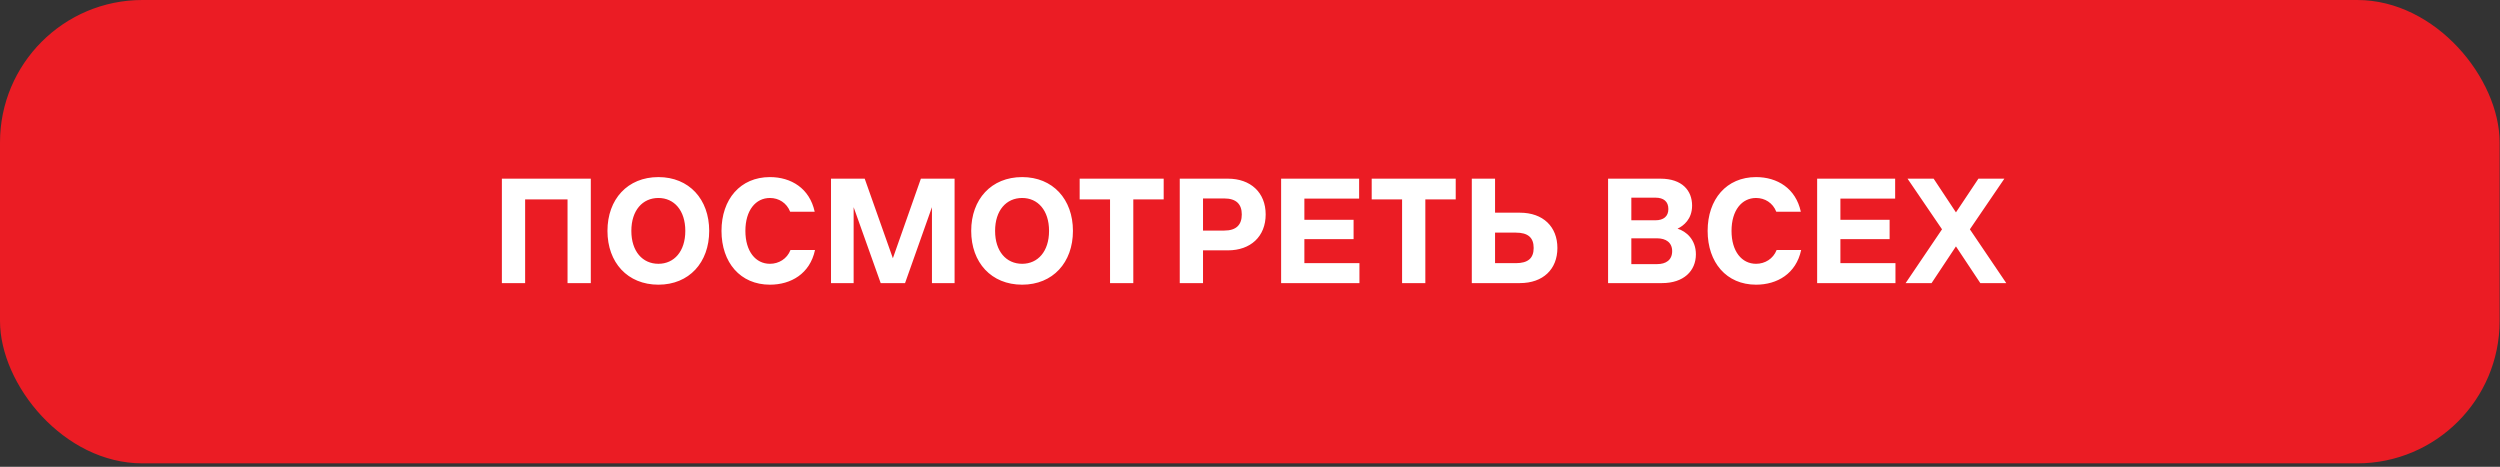
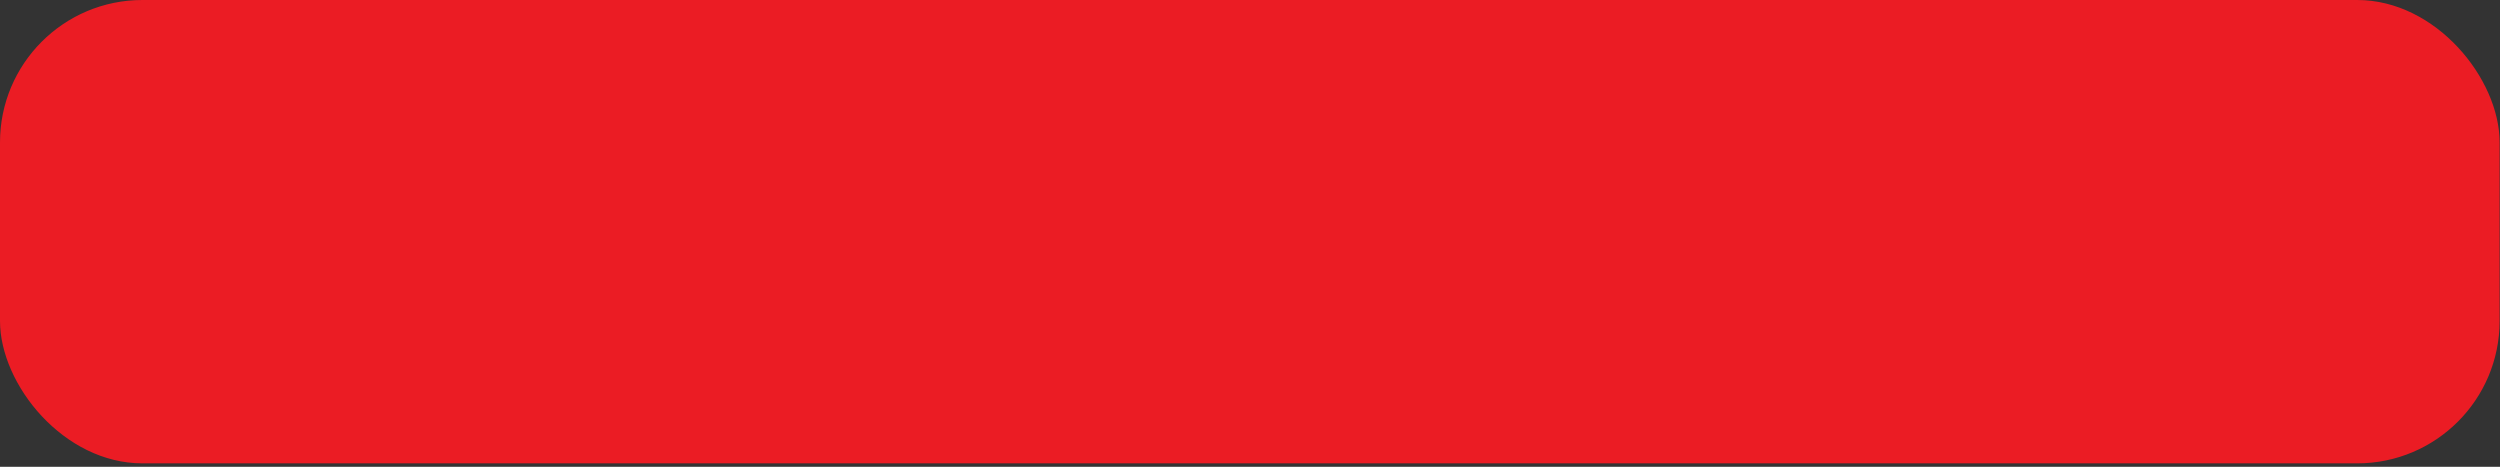
<svg xmlns="http://www.w3.org/2000/svg" width="316" height="59" viewBox="0 0 316 59" fill="none">
  <rect x="0" y="0" width="316" height="59" fill="#333333" stroke="none" />
  <rect width="315.952" height="58.568" rx="18" fill="#EB1C24" />
-   <path d="M63.437 35.784V22.584H74.677V35.784H71.737V25.204H66.377V35.784H63.437ZM83.223 35.984C79.323 35.984 76.783 33.184 76.783 29.184C76.783 25.184 79.323 22.384 83.223 22.384C87.103 22.384 89.643 25.184 89.643 29.184C89.643 33.184 87.103 35.984 83.223 35.984ZM79.803 29.184C79.803 31.784 81.223 33.344 83.223 33.344C85.203 33.344 86.623 31.784 86.623 29.184C86.623 26.584 85.203 25.024 83.223 25.024C81.223 25.024 79.803 26.584 79.803 29.184ZM103.017 31.604C102.377 34.604 99.977 35.984 97.317 35.984C93.577 35.984 91.197 33.184 91.197 29.184C91.197 25.184 93.577 22.384 97.317 22.384C99.997 22.384 102.337 23.804 102.977 26.764H99.877C99.437 25.644 98.437 25.024 97.317 25.024C95.517 25.024 94.217 26.584 94.217 29.184C94.217 31.784 95.517 33.344 97.317 33.344C98.437 33.344 99.477 32.724 99.917 31.604H103.017ZM105.039 22.584H109.299L112.859 32.644L116.399 22.584H120.659V35.784H117.799V26.184L114.399 35.784H111.319L107.899 26.184V35.784H105.039V22.584ZM129.2 35.984C125.3 35.984 122.76 33.184 122.76 29.184C122.76 25.184 125.3 22.384 129.2 22.384C133.08 22.384 135.62 25.184 135.62 29.184C135.62 33.184 133.08 35.984 129.2 35.984ZM125.78 29.184C125.78 31.784 127.2 33.344 129.2 33.344C131.18 33.344 132.6 31.784 132.6 29.184C132.6 26.584 131.18 25.024 129.2 25.024C127.2 25.024 125.78 26.584 125.78 29.184ZM143.249 35.784H140.309V25.204H136.469V22.584H147.089V25.204H143.249V35.784ZM149.121 22.584H155.221C158.061 22.584 159.981 24.324 159.981 27.104C159.981 29.904 158.061 31.644 155.221 31.644H152.061V35.784H149.121V22.584ZM152.061 29.144H154.741C156.281 29.144 156.961 28.404 156.961 27.104C156.961 25.824 156.281 25.084 154.741 25.084H152.061V29.144ZM171.833 35.784H161.933V22.584H171.793V25.104H164.873V27.784H171.093V30.224H164.873V33.264H171.833V35.784ZM180.163 35.784H177.223V25.204H173.383V22.584H184.003V25.204H180.163V35.784ZM186.035 35.784V22.584H188.975V26.884H192.115C195.055 26.884 196.855 28.664 196.855 31.344C196.855 34.024 195.055 35.784 192.115 35.784H186.035ZM188.975 33.264H191.595C193.135 33.264 193.855 32.644 193.855 31.344C193.855 30.024 193.135 29.404 191.595 29.404H188.975V33.264ZM209.881 22.584C212.641 22.584 213.881 24.104 213.881 25.984C213.881 27.704 212.801 28.544 212.041 28.904C213.161 29.244 214.361 30.304 214.361 32.144C214.361 34.244 212.821 35.784 210.081 35.784H203.261V22.584H209.881ZM206.201 33.384H209.461C210.581 33.384 211.361 32.864 211.361 31.744C211.361 30.664 210.581 30.124 209.461 30.124H206.201V33.384ZM206.201 27.844H209.241C210.281 27.844 210.881 27.344 210.881 26.424C210.881 25.464 210.281 24.984 209.241 24.984H206.201V27.844ZM227.665 31.604C227.025 34.604 224.625 35.984 221.965 35.984C218.225 35.984 215.845 33.184 215.845 29.184C215.845 25.184 218.225 22.384 221.965 22.384C224.645 22.384 226.985 23.804 227.625 26.764H224.525C224.085 25.644 223.085 25.024 221.965 25.024C220.165 25.024 218.865 26.584 218.865 29.184C218.865 31.784 220.165 33.344 221.965 33.344C223.085 33.344 224.125 32.724 224.565 31.604H227.665ZM239.587 35.784H229.687V22.584H239.547V25.104H232.627V27.784H238.847V30.224H232.627V33.264H239.587V35.784ZM247.232 31.144L244.152 35.784H240.872L245.472 28.984L241.112 22.584H244.412L247.232 26.844L250.072 22.584H253.352L248.992 28.984L253.592 35.784H250.312L247.232 31.144Z" fill="white" />
</svg>